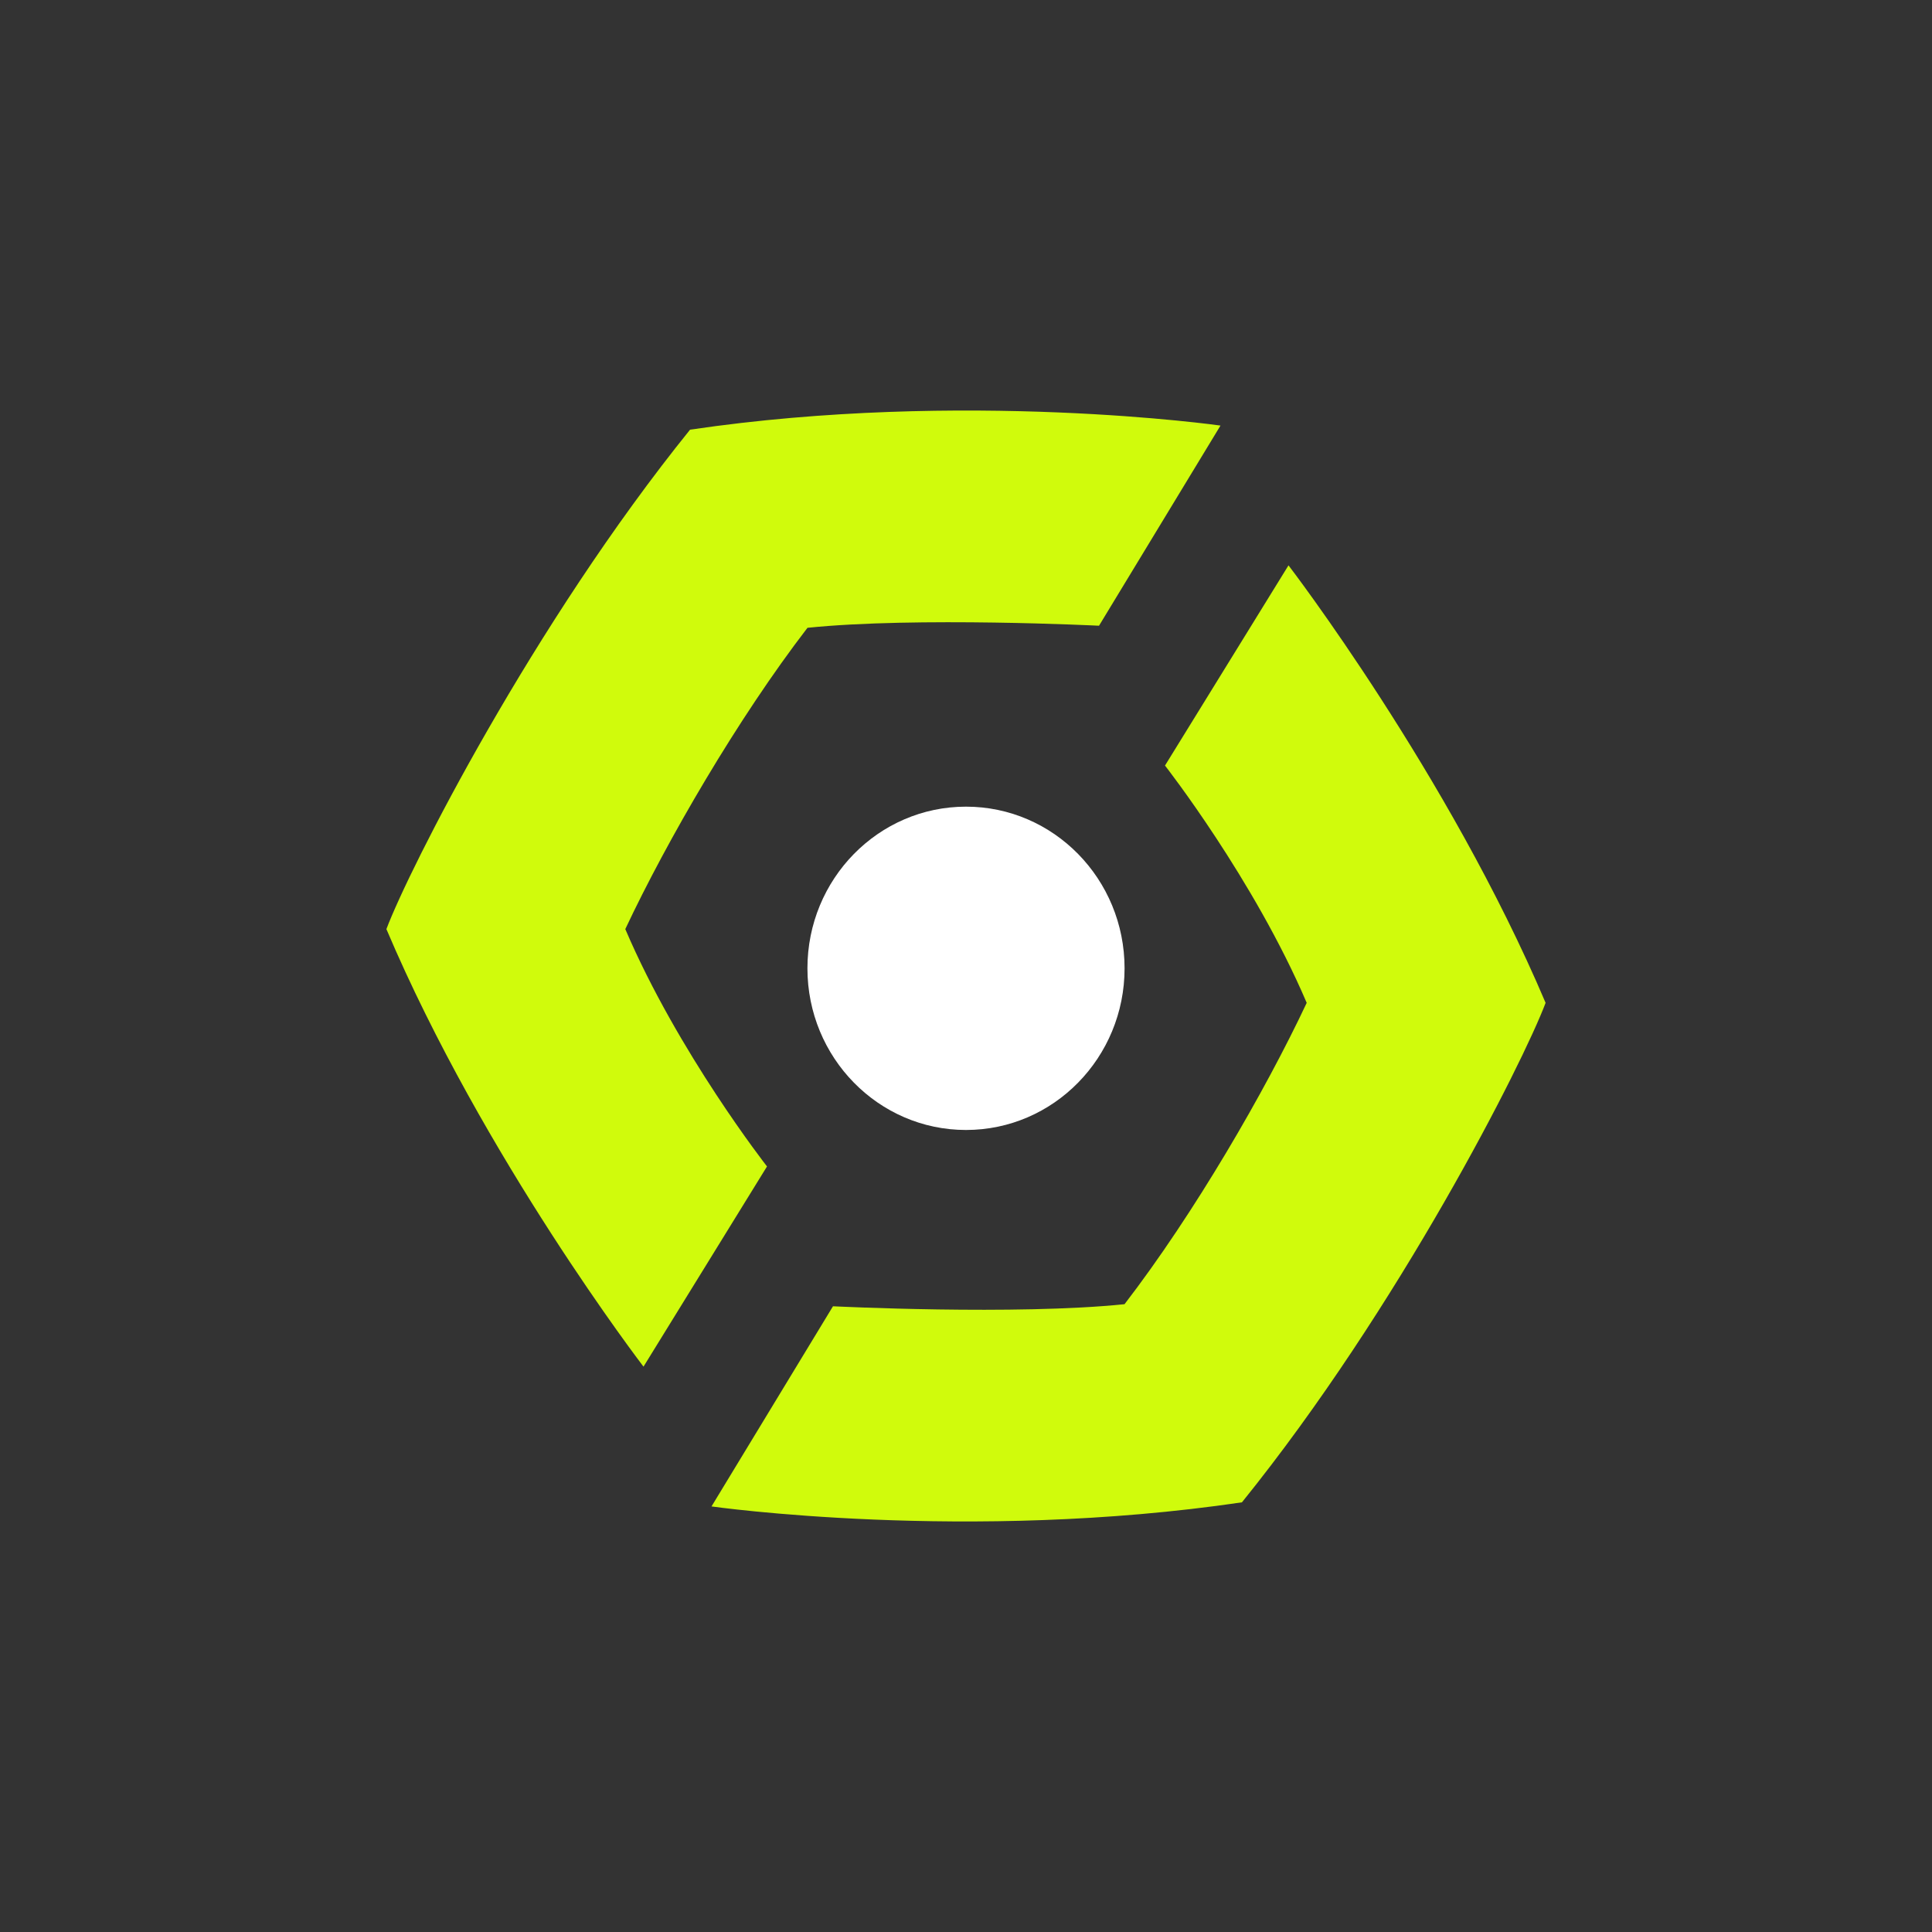
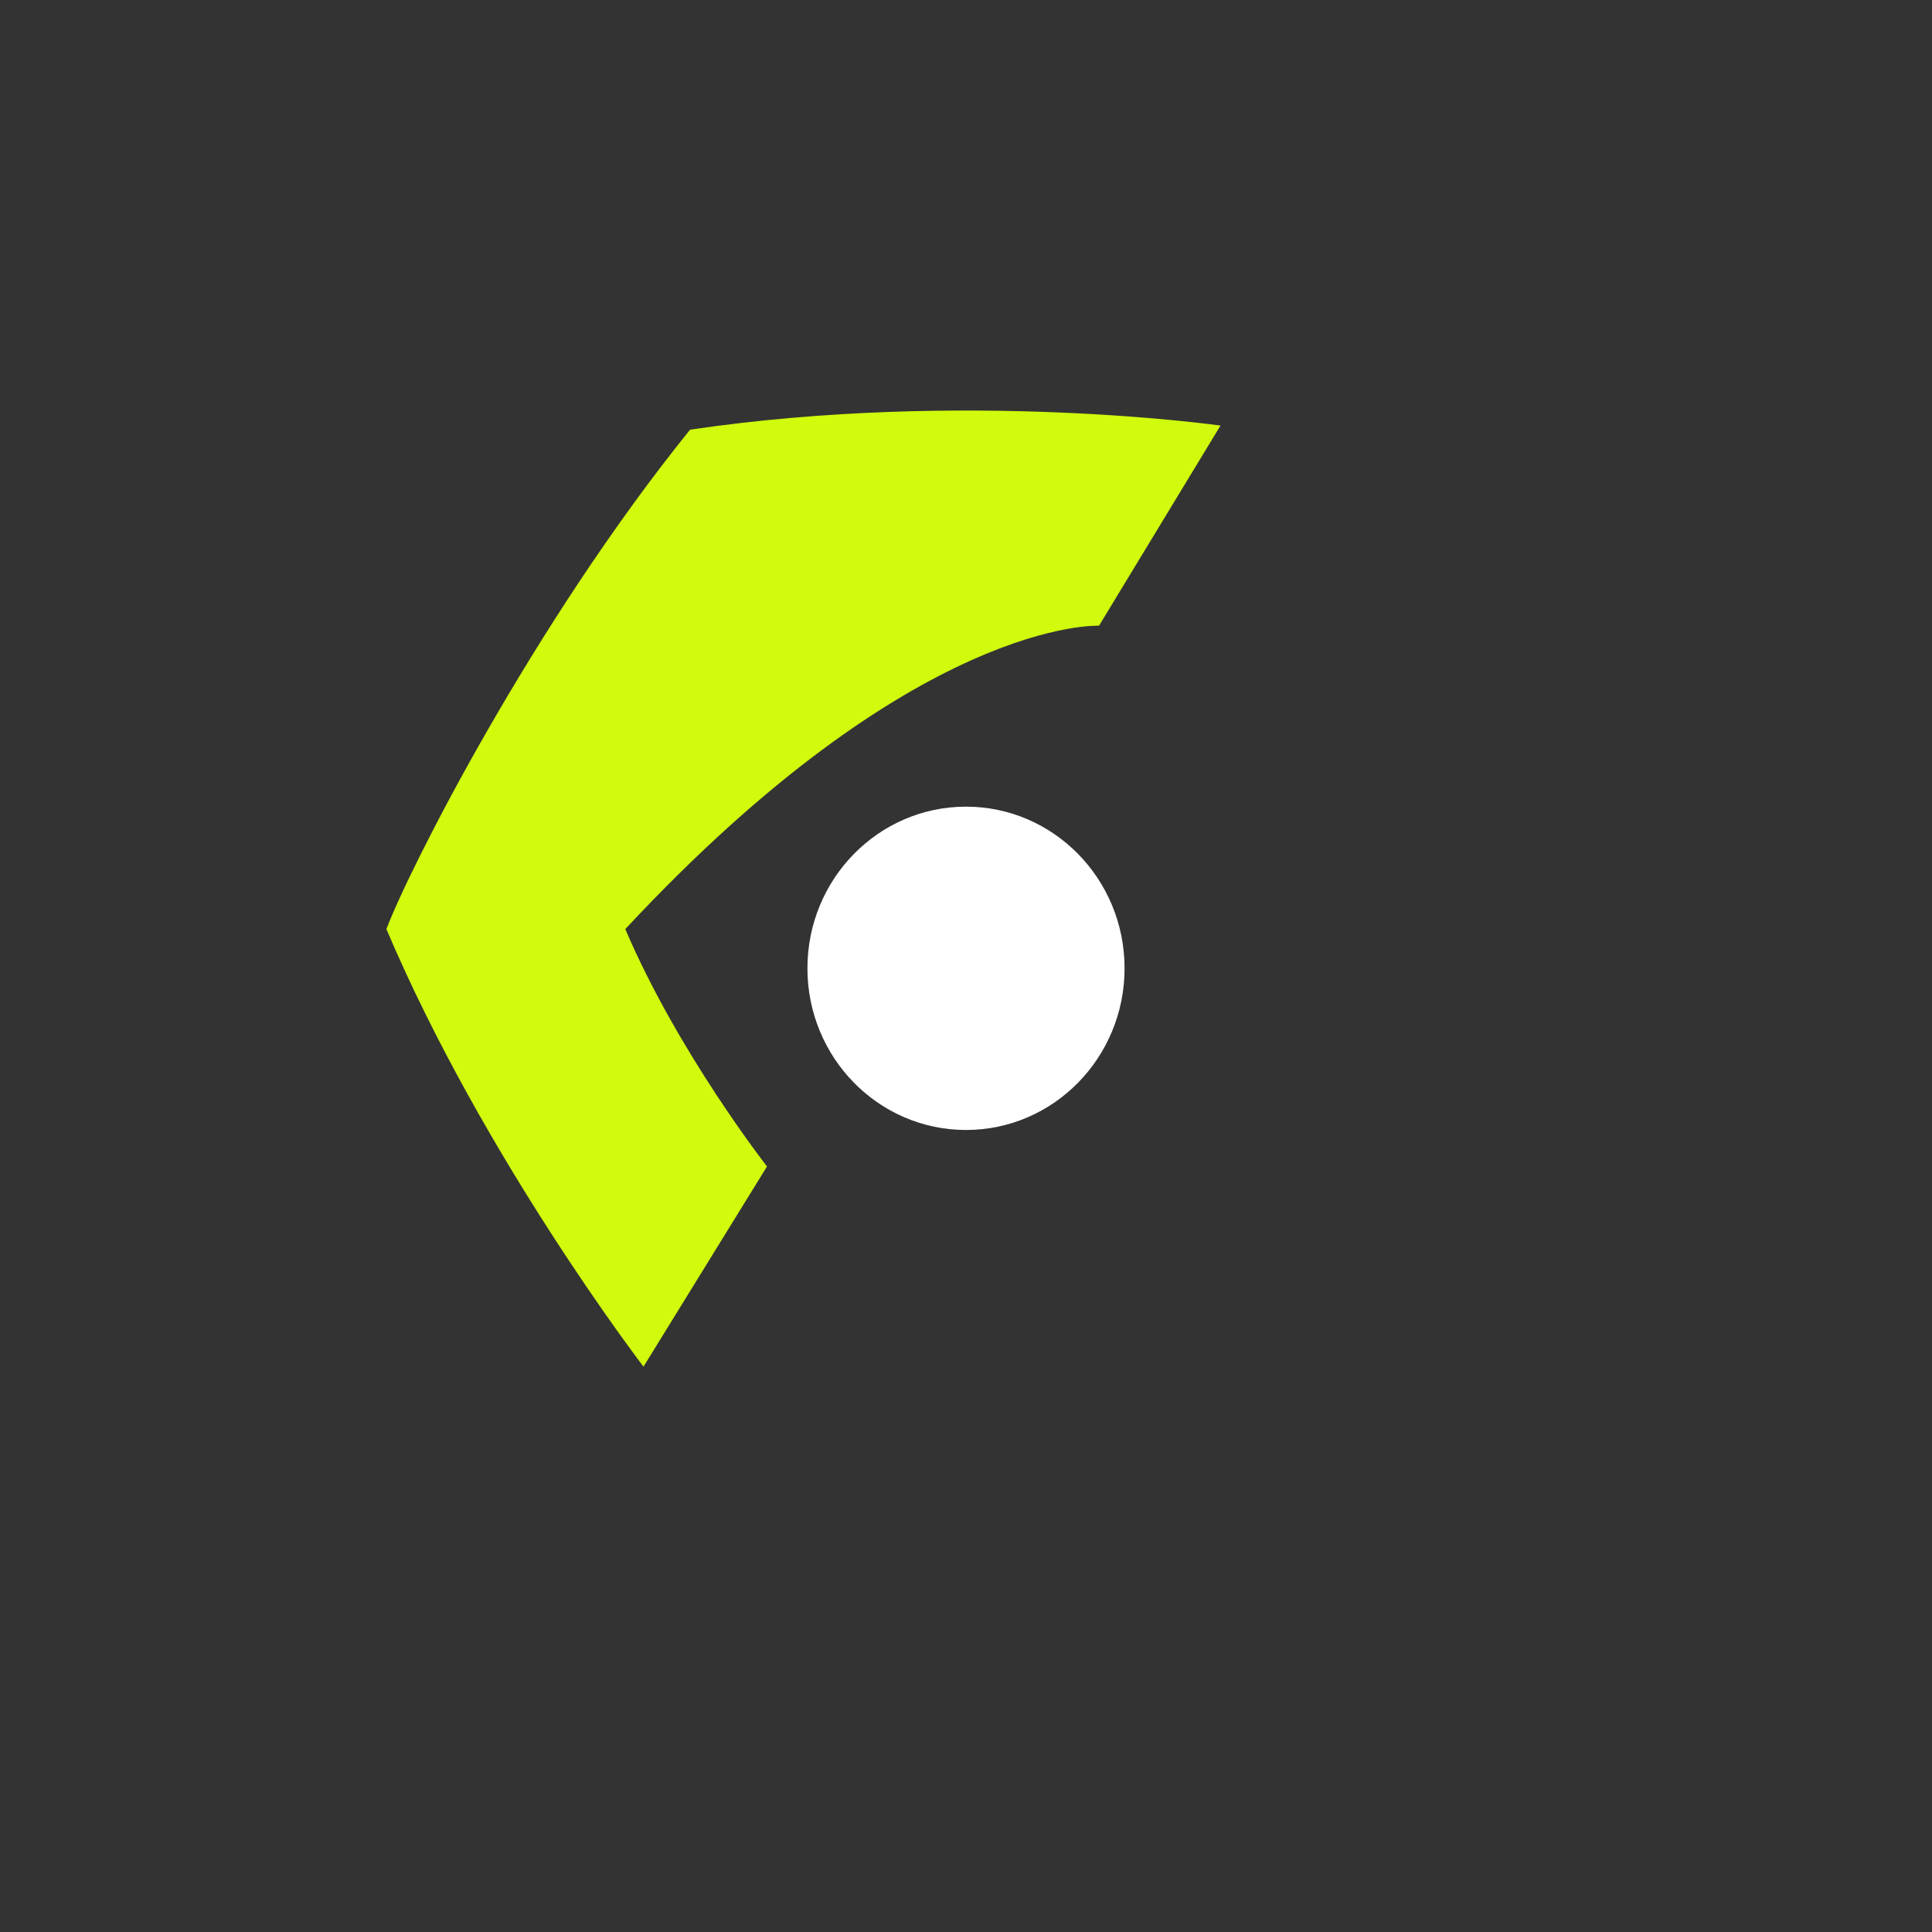
<svg xmlns="http://www.w3.org/2000/svg" width="40" height="40" viewBox="0 0 40 40" fill="none">
  <rect x="0" y="0" width="40" height="40" fill="#333333" stroke="none" />
  <g clip-path="url(#clip0_4310_59613)">
    <path d="M20 23.395C21.813 23.395 23.283 21.896 23.283 20.048C23.283 18.199 21.813 16.701 20 16.701C18.187 16.701 16.717 18.199 16.717 20.048C16.717 21.896 18.187 23.395 20 23.395Z" fill="white" />
-     <path fill-rule="evenodd" clip-rule="evenodd" d="M17.246 27.045L14.731 31.189C14.731 31.189 20.037 31.943 25.713 31.104C28.964 27.078 31.526 22.019 32 20.763C29.989 16.022 26.677 11.705 26.677 11.705L24.12 15.85C24.12 15.85 25.962 18.205 27.054 20.763C26.193 22.593 24.728 25.122 23.282 27.002C21.028 27.234 17.246 27.045 17.246 27.045Z" fill="#D0FB0C" />
-     <path fill-rule="evenodd" clip-rule="evenodd" d="M22.754 12.955L25.269 8.811C25.269 8.811 19.963 8.057 14.287 8.896C11.036 12.922 8.474 17.981 8 19.236C10.011 23.978 13.323 28.295 13.323 28.295L15.88 24.15C15.88 24.15 14.038 21.795 12.946 19.236C13.807 17.406 15.272 14.878 16.718 12.998C18.972 12.766 22.754 12.955 22.754 12.955Z" fill="#D0FB0C" />
+     <path fill-rule="evenodd" clip-rule="evenodd" d="M22.754 12.955L25.269 8.811C25.269 8.811 19.963 8.057 14.287 8.896C11.036 12.922 8.474 17.981 8 19.236C10.011 23.978 13.323 28.295 13.323 28.295L15.88 24.15C15.88 24.15 14.038 21.795 12.946 19.236C18.972 12.766 22.754 12.955 22.754 12.955Z" fill="#D0FB0C" />
  </g>
  <defs>
    <clipPath id="clip0_4310_59613">
      <rect width="24" height="23" fill="white" transform="translate(8 8.5)" />
    </clipPath>
  </defs>
</svg>